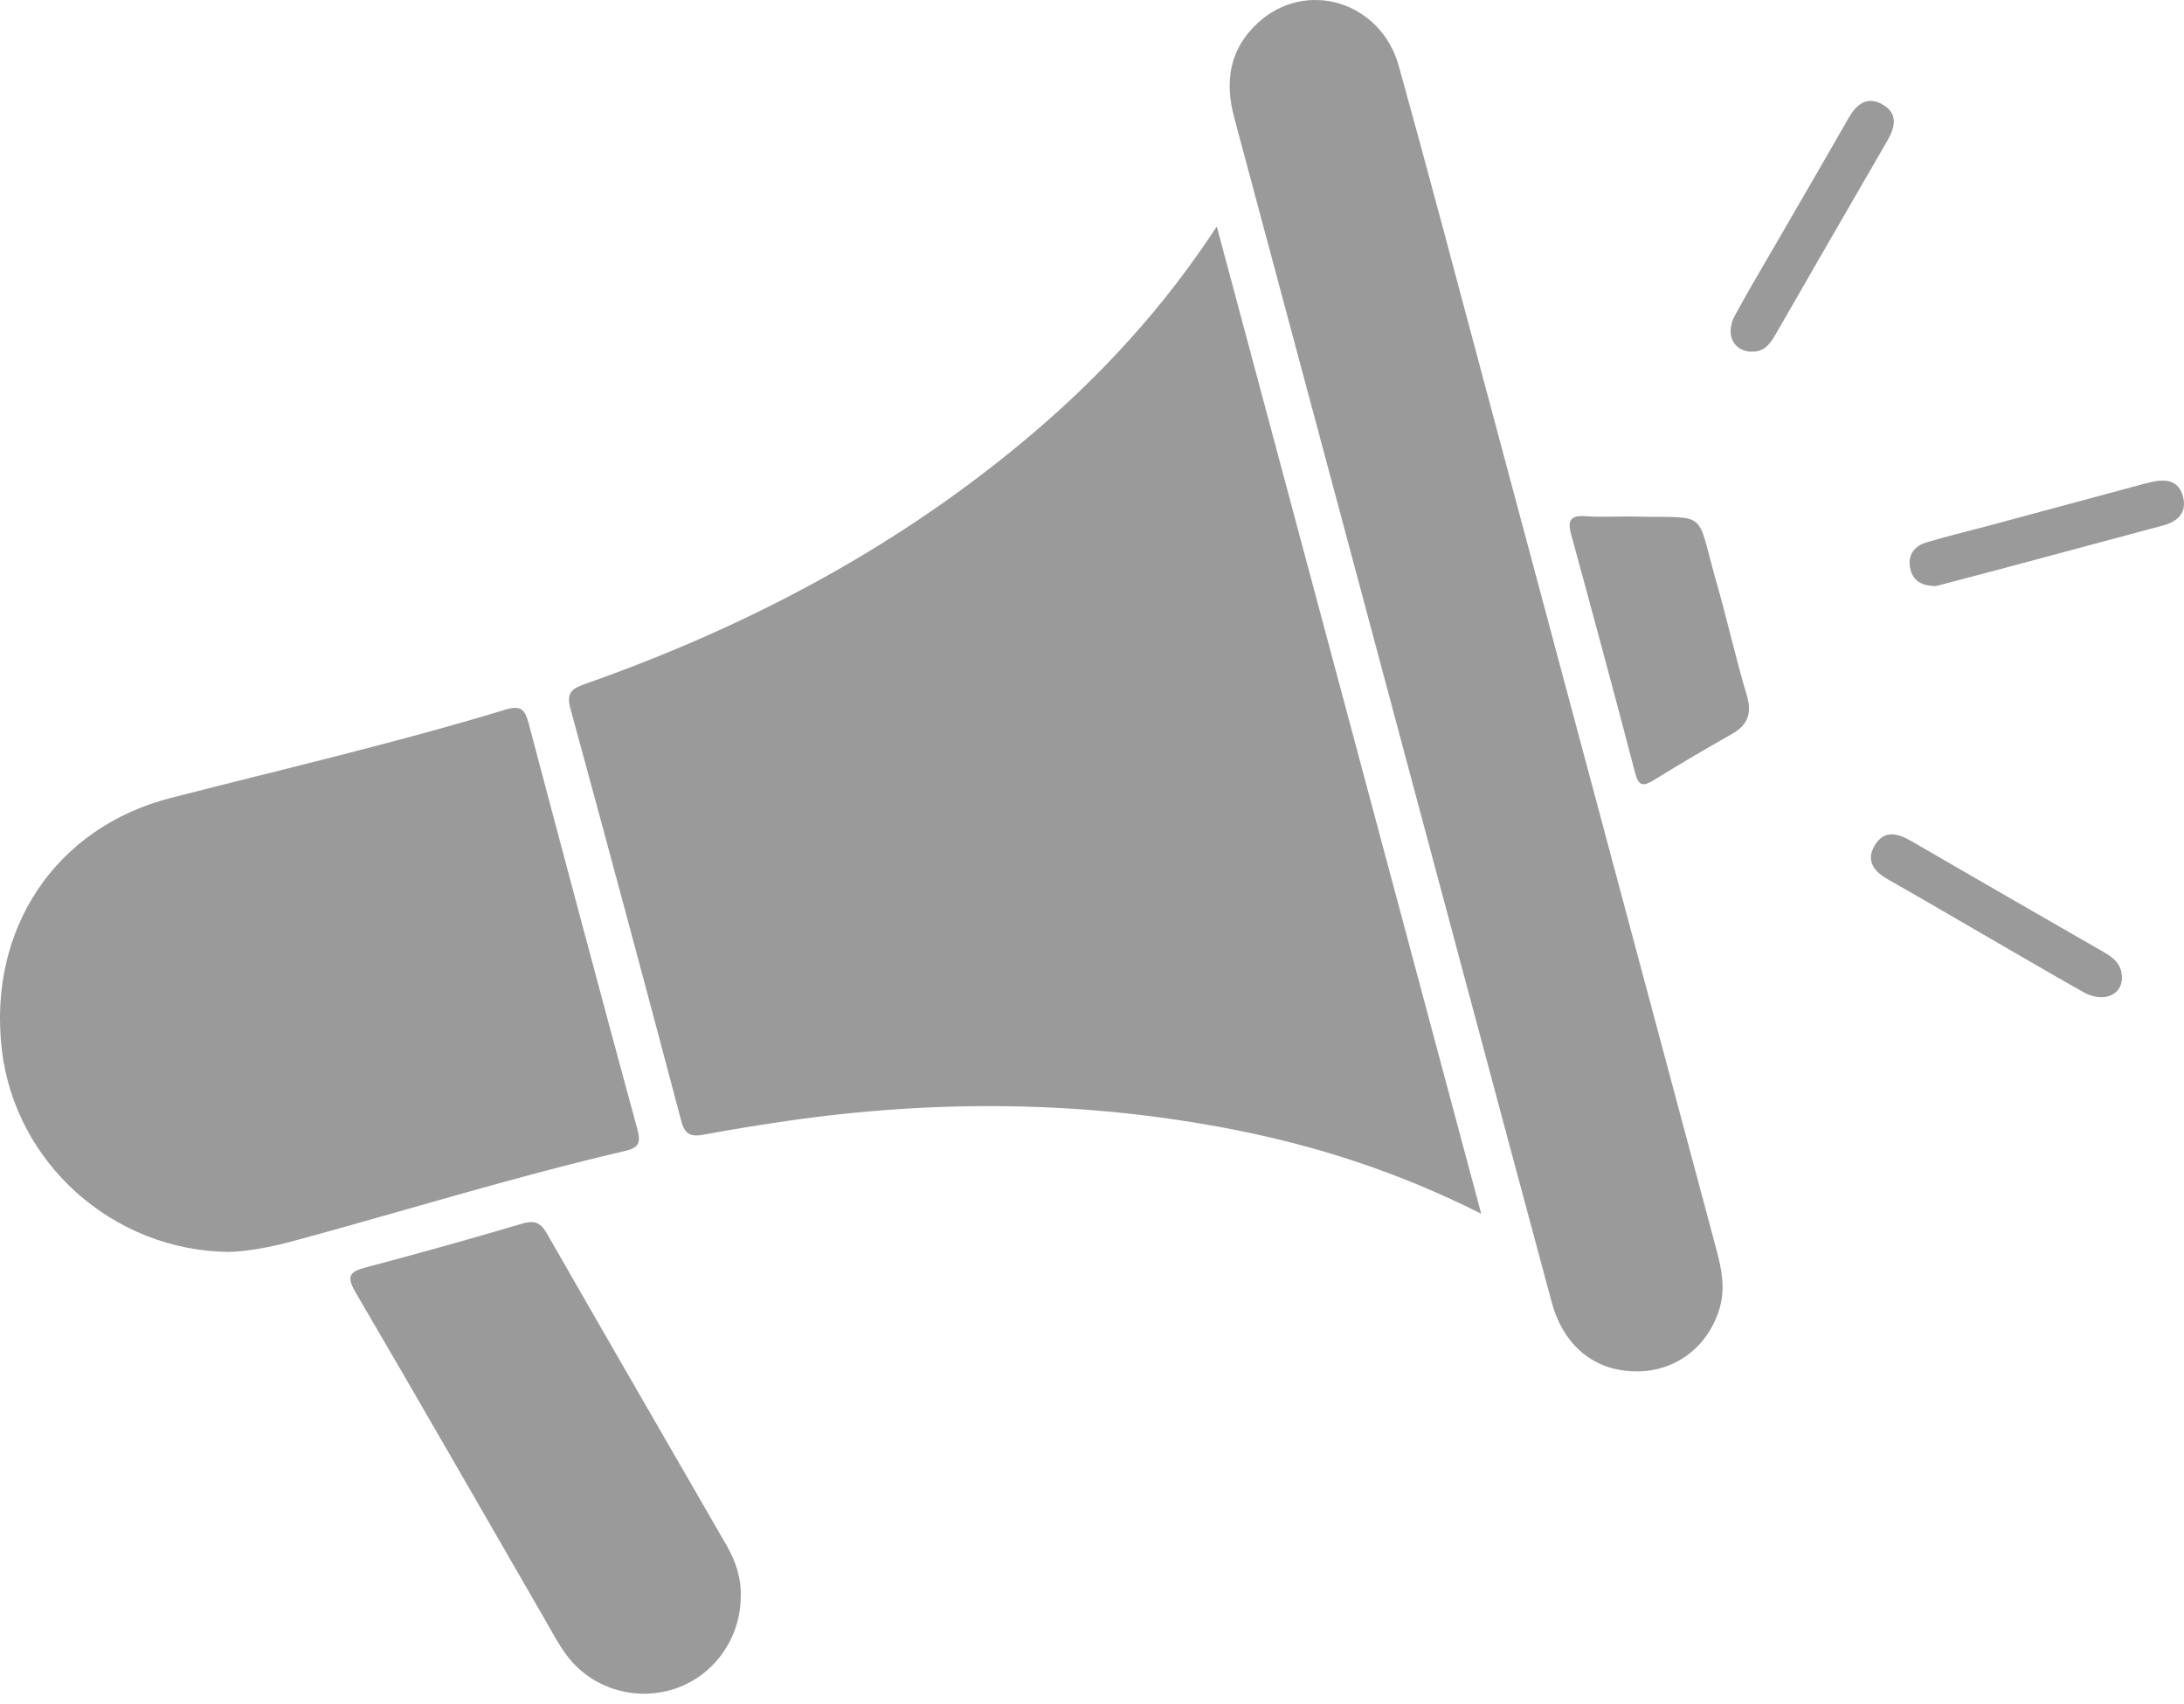
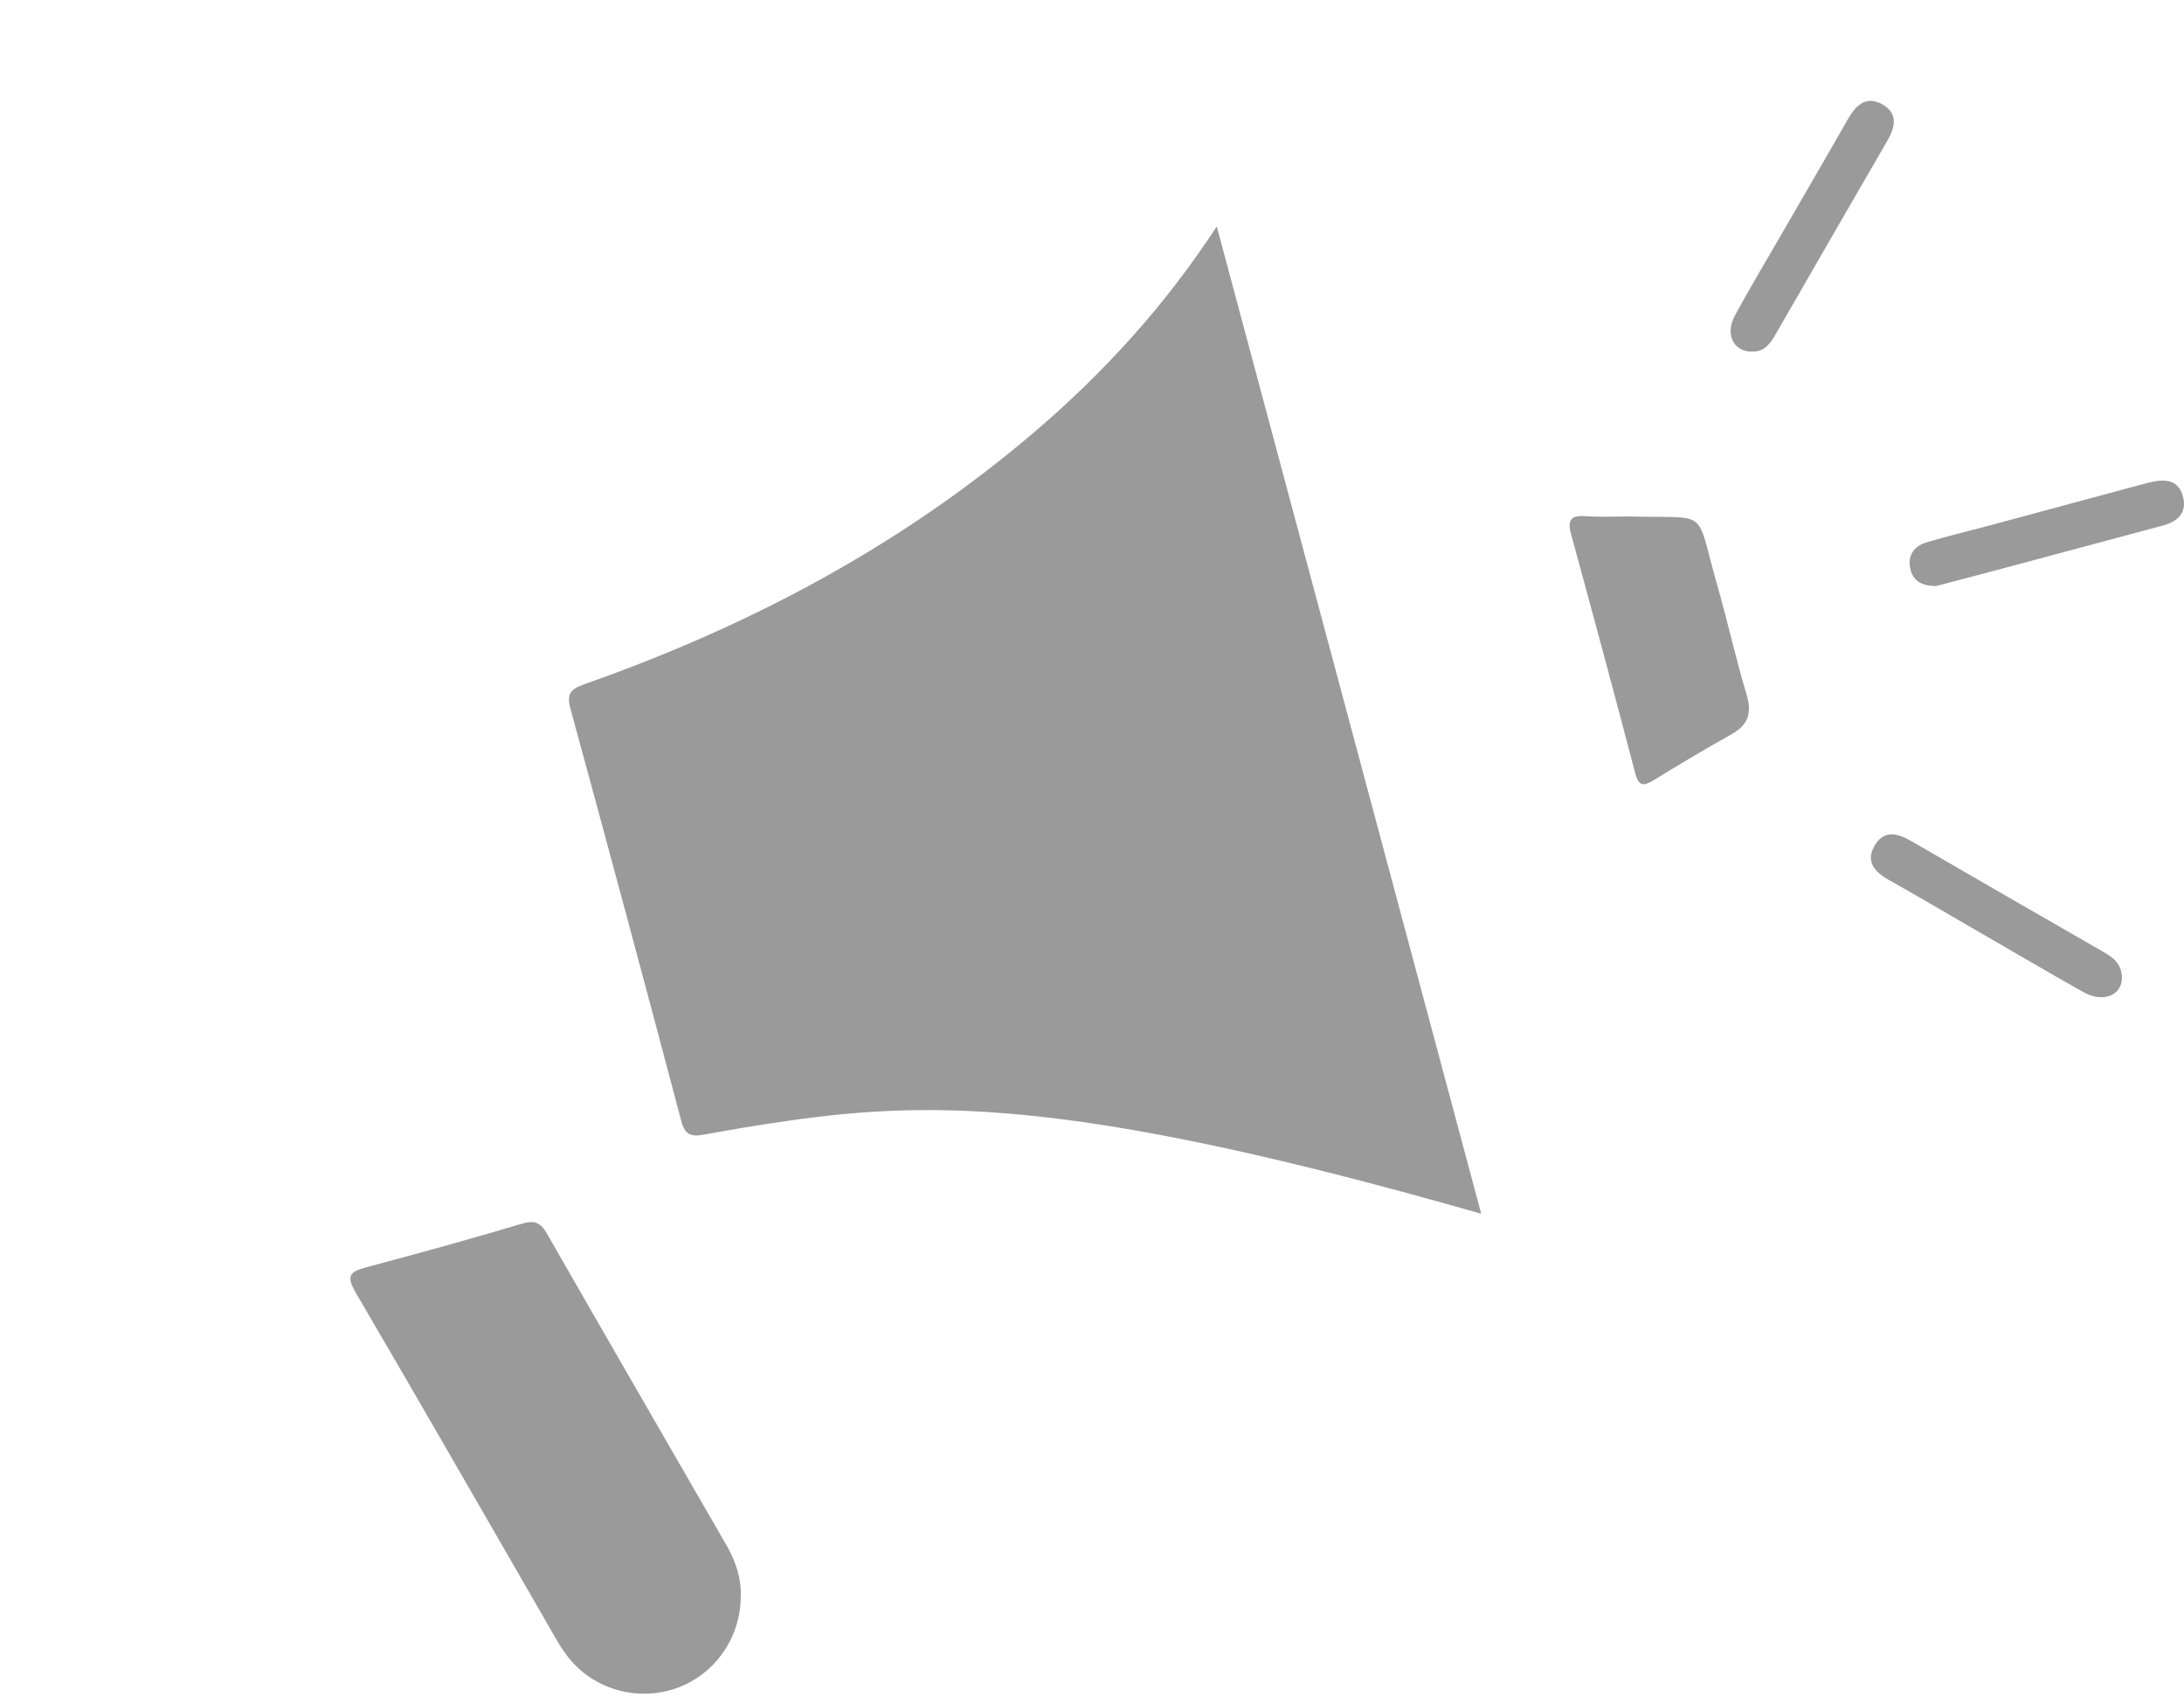
<svg xmlns="http://www.w3.org/2000/svg" width="50" height="39" viewBox="0 0 50 39" fill="none">
-   <path d="M33.91 27.779C32.046 26.84 30.175 26.231 28.23 25.851C24.841 25.188 21.439 25.163 18.028 25.654C17.383 25.746 16.74 25.854 16.098 25.971C15.811 26.023 15.677 25.964 15.595 25.65C14.762 22.498 13.915 19.351 13.056 16.206C12.953 15.83 13.124 15.75 13.417 15.646C17.174 14.321 20.644 12.481 23.687 9.883C24.472 9.214 25.211 8.497 25.901 7.728C26.59 6.96 27.22 6.15 27.857 5.184C29.885 12.757 31.887 20.224 33.91 27.777V27.779Z" fill="#9A9A9A" />
-   <path d="M5.257 28.654C2.569 28.631 0.348 26.605 0.043 24.034C-0.285 21.258 1.273 18.94 3.905 18.264C6.464 17.606 9.041 17.01 11.571 16.242C11.909 16.14 12.016 16.228 12.099 16.541C12.92 19.643 13.748 22.744 14.59 25.84C14.68 26.171 14.618 26.272 14.284 26.349C11.743 26.94 9.25 27.717 6.734 28.399C6.201 28.544 5.663 28.643 5.257 28.653V28.654Z" fill="#9A9A9A" />
-   <path d="M37.476 31.387C36.514 31.39 35.797 30.814 35.523 29.799C34.848 27.297 34.178 24.794 33.507 22.292C31.757 15.76 30.012 9.228 28.257 2.697C28.032 1.859 28.149 1.122 28.796 0.525C29.892 -0.487 31.612 0.029 32.024 1.512C32.719 4.009 33.38 6.514 34.05 9.018C35.8 15.549 37.549 22.082 39.299 28.613C39.42 29.066 39.506 29.511 39.357 29.98C39.088 30.831 38.362 31.386 37.475 31.388L37.476 31.387Z" fill="#9A9A9A" />
+   <path d="M33.91 27.779C24.841 25.188 21.439 25.163 18.028 25.654C17.383 25.746 16.74 25.854 16.098 25.971C15.811 26.023 15.677 25.964 15.595 25.65C14.762 22.498 13.915 19.351 13.056 16.206C12.953 15.83 13.124 15.75 13.417 15.646C17.174 14.321 20.644 12.481 23.687 9.883C24.472 9.214 25.211 8.497 25.901 7.728C26.59 6.96 27.22 6.15 27.857 5.184C29.885 12.757 31.887 20.224 33.91 27.777V27.779Z" fill="#9A9A9A" />
  <path d="M16.958 36.546C16.955 37.507 16.333 38.365 15.434 38.656C14.523 38.95 13.517 38.634 12.956 37.861C12.775 37.612 12.63 37.336 12.476 37.069C11.033 34.572 9.6 32.069 8.142 29.582C7.927 29.214 7.996 29.108 8.376 29.007C9.57 28.691 10.761 28.359 11.944 28.009C12.231 27.924 12.371 27.973 12.52 28.231C13.885 30.615 15.263 32.991 16.634 35.37C16.842 35.732 16.974 36.119 16.959 36.545L16.958 36.546Z" fill="#9A9A9A" />
  <path d="M37.327 11.821C39.173 11.871 38.799 11.597 39.309 13.374C39.55 14.214 39.737 15.068 39.988 15.903C40.113 16.322 40.02 16.591 39.646 16.802C39.049 17.139 38.458 17.486 37.877 17.846C37.631 17.998 37.517 18.012 37.432 17.682C36.956 15.86 36.464 14.043 35.968 12.226C35.88 11.902 35.961 11.79 36.3 11.814C36.642 11.839 36.985 11.82 37.328 11.82L37.327 11.821Z" fill="#9A9A9A" />
  <path d="M48.58 22.393C48.569 22.781 48.147 22.96 47.695 22.706C46.858 22.235 46.031 21.748 45.198 21.267C44.545 20.89 43.895 20.506 43.237 20.136C42.911 19.953 42.705 19.712 42.92 19.349C43.138 18.983 43.448 19.071 43.767 19.256C45.22 20.1 46.678 20.937 48.135 21.775C48.364 21.906 48.58 22.046 48.58 22.393Z" fill="#9A9A9A" />
  <path d="M40.111 8.05C39.689 8.049 39.486 7.655 39.716 7.226C40.024 6.653 40.362 6.095 40.687 5.53C41.227 4.594 41.773 3.662 42.308 2.723C42.492 2.399 42.732 2.184 43.095 2.389C43.461 2.597 43.39 2.911 43.202 3.232C42.349 4.7 41.504 6.172 40.656 7.642C40.533 7.855 40.401 8.057 40.111 8.047V8.05Z" fill="#9A9A9A" />
  <path d="M44.321 13.413C43.965 13.413 43.785 13.269 43.731 13.003C43.672 12.704 43.826 12.496 44.103 12.414C44.562 12.276 45.03 12.165 45.495 12.041C46.687 11.72 47.879 11.398 49.071 11.077C49.137 11.059 49.205 11.044 49.271 11.029C49.588 10.96 49.874 10.993 49.974 11.354C50.078 11.733 49.859 11.935 49.517 12.028C48.243 12.371 46.968 12.713 45.692 13.053C45.212 13.181 44.731 13.307 44.321 13.414V13.413Z" fill="#9A9A9A" />
</svg>